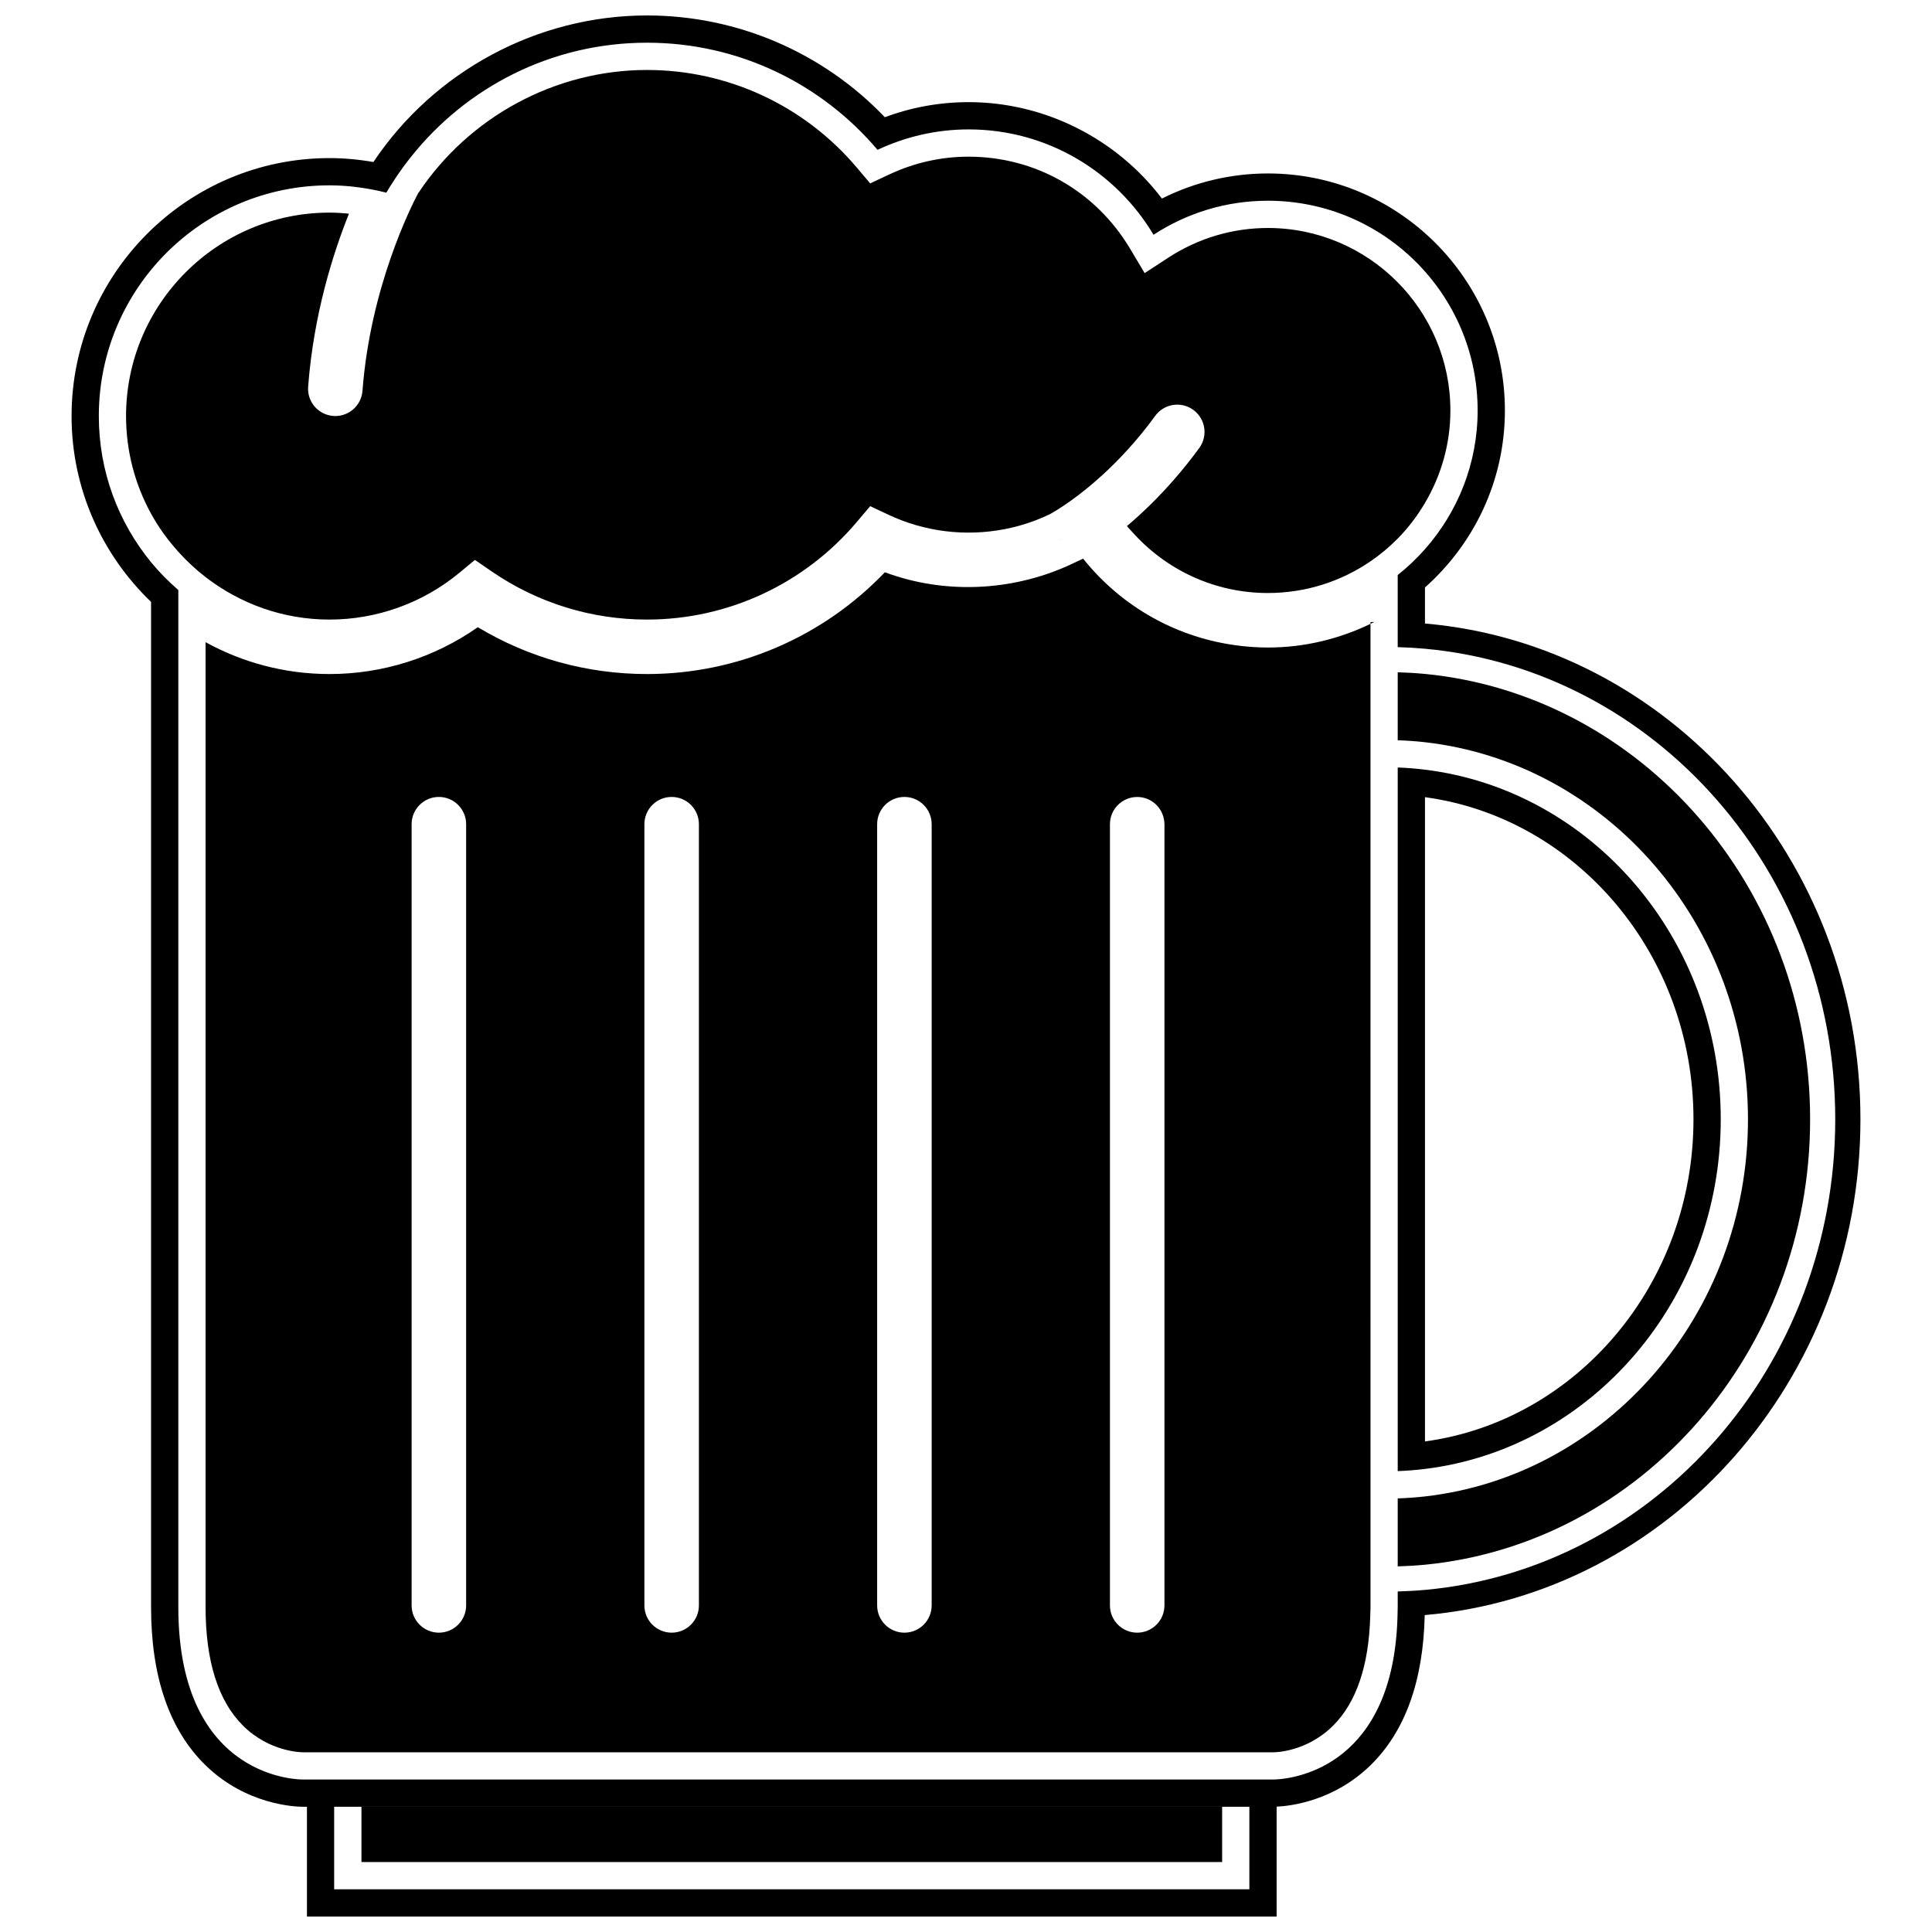
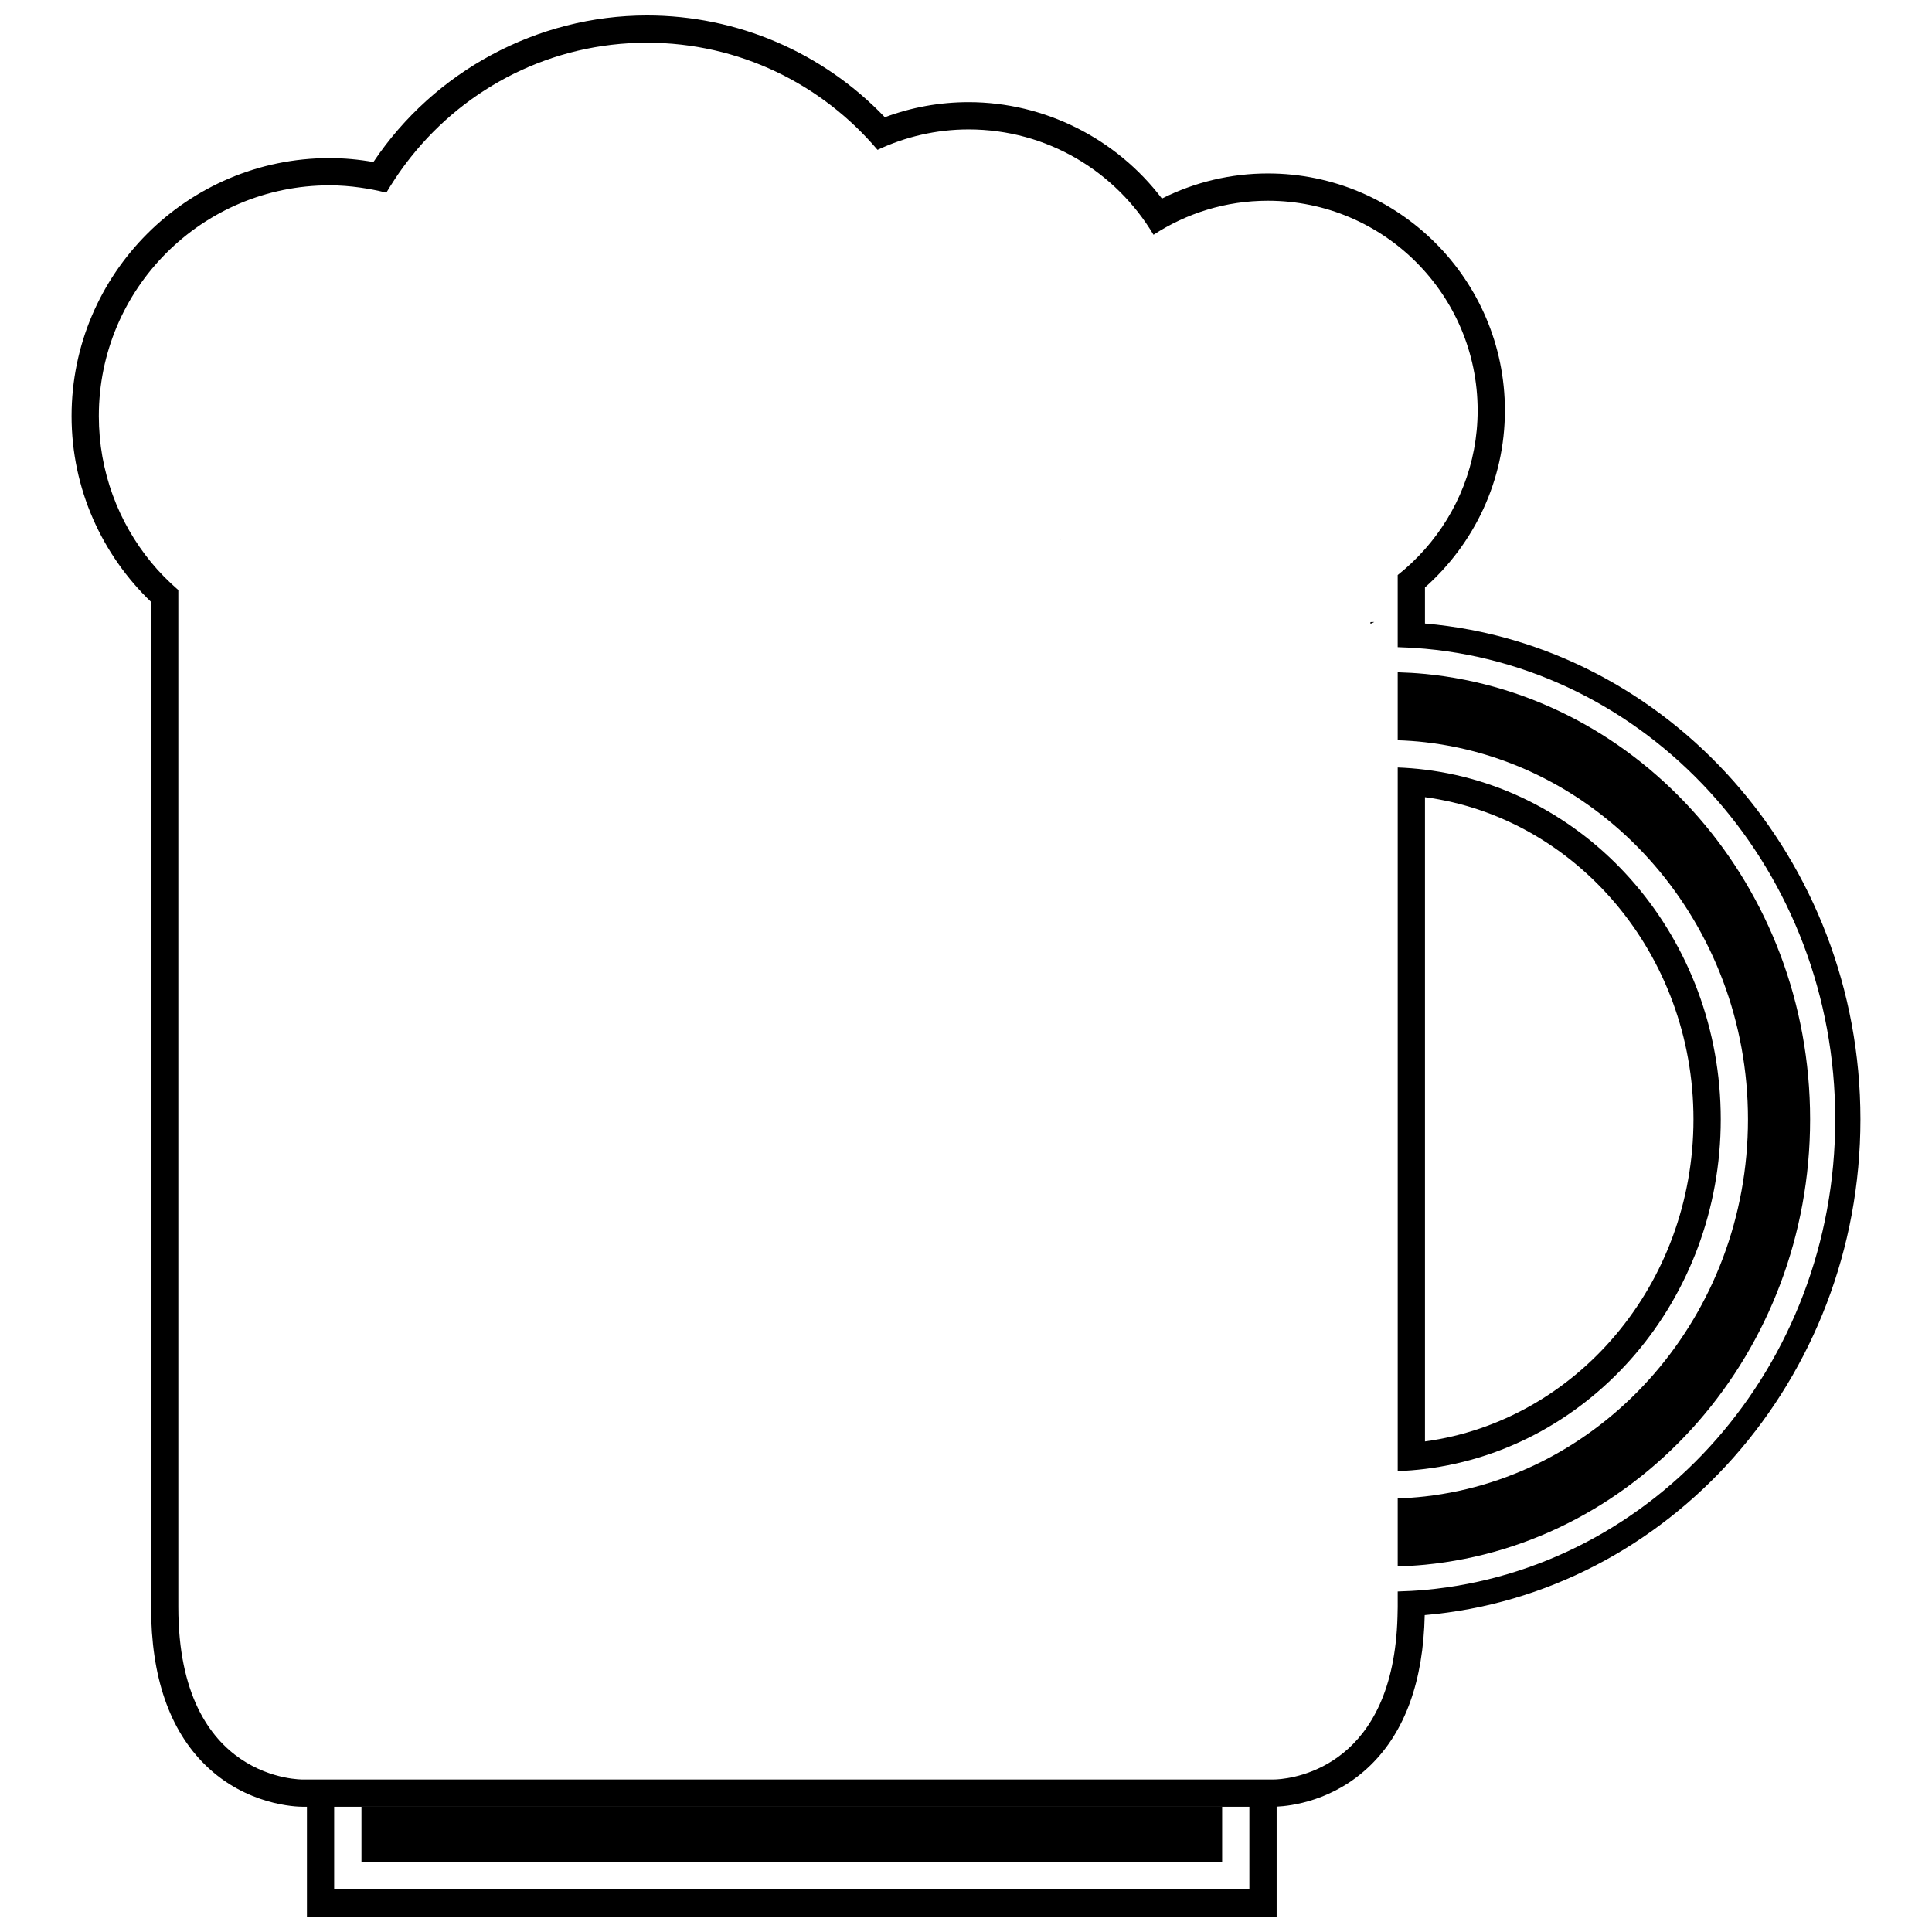
<svg xmlns="http://www.w3.org/2000/svg" width="800px" height="800px" version="1.1" viewBox="144 144 512 512">
  <defs>
    <clipPath id="a">
      <path d="m162 148.09h476v503.81h-476z" />
    </clipPath>
  </defs>
  <path d="m521.63 322.6c-2.387-0.23-4.797-0.371-7.223-0.441v18.016c2.43 0.086 4.84 0.246 7.223 0.52 48.062 5.461 85.602 48.188 85.602 99.938s-37.539 94.477-85.602 99.938c-2.383 0.27-4.793 0.434-7.223 0.52v18.016c2.426-0.07 4.836-0.211 7.223-0.441 57.16-5.566 102.07-56.363 102.07-118.03 0-61.672-44.91-112.47-102.07-118.04z" />
  <g clip-path="url(#a)">
    <path d="m521.63 309.24v-9.555c12.961-11.512 21.184-28.246 21.184-46.906 0-34.633-28.176-62.812-62.812-62.812-9.801 0-19.379 2.285-28.082 6.652-12.074-15.914-31.117-25.551-51.227-25.551-7.621 0-15.066 1.344-22.203 3.996-16.445-17.199-39.129-26.969-63.027-26.969-29.07 0-56.391 14.758-72.512 38.844-3.914-0.691-7.805-1.043-11.613-1.043-37.699-0.004-68.371 30.668-68.371 68.367 0 19.344 8.109 36.801 21.066 49.246v266.37c0 18.457 4.848 32.555 14.41 41.906 10.902 10.66 24.109 11.023 25.758 11.023h0.164 0.977v29.094h256.98v-29.121c3.644-0.164 15.152-1.461 24.902-10.996 9.184-8.98 13.969-22.383 14.34-39.77 64.547-5.543 115.47-62.336 115.47-131.39-0.004-69.031-50.887-125.8-115.4-131.39zm-46.535 335.44h-242.54v-21.867h242.54zm46.535-79.344c-2.387 0.219-4.797 0.352-7.223 0.418v4.129c0 0.871-0.035 1.695-0.055 2.535-1.07 39.215-26.633 42.824-32.035 43.141-0.637 0.039-1.012 0.031-1.012 0.031h-256.94s-33.109 0.742-33.109-45.707v-260.35-9.164c-2.598-2.262-5.035-4.707-7.223-7.371-8.648-10.547-13.844-24.031-13.844-38.734 0-33.77 27.379-61.148 61.148-61.148 2.758 0 5.465 0.215 8.117 0.59 2.352 0.328 4.66 0.781 6.926 1.355 0.688-1.176 1.426-2.312 2.168-3.449 0.047-0.07 0.086-0.141 0.133-0.211 1.332-2.023 2.758-3.973 4.262-5.859 14.652-18.391 37.172-30.223 62.516-30.223 24.508 0 46.41 11.039 61.094 28.391 7.34-3.441 15.5-5.414 24.141-5.414 20.855 0 39.043 11.223 49 27.922 8.719-5.688 19.117-9.02 30.305-9.02 30.699 0 55.59 24.887 55.59 55.586 0 14.109-5.301 26.953-13.961 36.754-2.203 2.492-4.609 4.789-7.223 6.856v8.879 3.57 6.66c2.426 0.066 4.836 0.203 7.223 0.422 60.926 5.555 108.73 59.25 108.73 124.71 0.008 65.457-47.805 119.15-108.73 124.71z" />
  </g>
-   <path d="m472.57 315.14c-16.363-1.93-31.207-10.172-41.535-23.098-0.531 0.285-1.098 0.496-1.637 0.766-0.746 0.375-1.504 0.719-2.262 1.062-15.152 6.836-32.863 7.656-48.637 1.785-16.449 17.207-39.133 26.973-63.031 26.973-15.902 0-31.301-4.277-44.84-12.414-11.453 8.035-25.211 12.414-39.285 12.414-11.906 0-23.102-3.074-32.863-8.445v255.7c0 14.293 3.328 24.855 9.891 31.406 7 6.984 15.457 7.082 15.898 7.082h0.008 257.04c0.484 0.031 8.934-0.035 15.992-7.082 6.164-6.148 9.438-15.895 9.816-28.895 0.023-0.836 0.074-1.645 0.074-2.512v-43.27l-0.004-171.97v-45.316c-8.238 3.977-17.438 6.273-27.184 6.273-2.508-0.004-4.992-0.164-7.438-0.453zm-205.04 254.31c0 3.988-3.234 7.223-7.223 7.223-3.988 0-7.223-3.234-7.223-7.223v-207.03c0-3.988 3.234-7.223 7.223-7.223 3.988 0 7.223 3.234 7.223 7.223zm61.688 0c0 3.988-3.234 7.223-7.223 7.223-3.988 0-7.223-3.234-7.223-7.223v-207.03c0-3.988 3.234-7.223 7.223-7.223 3.988 0 7.223 3.234 7.223 7.223zm61.684 0c0 3.988-3.234 7.223-7.223 7.223s-7.223-3.234-7.223-7.223v-207.03c0-3.988 3.234-7.223 7.223-7.223s7.223 3.234 7.223 7.223zm61.691-207.03v207.03c0 3.988-3.234 7.223-7.223 7.223-3.988 0-7.223-3.234-7.223-7.223v-207.02c0-3.988 3.234-7.223 7.223-7.223 3.562 0 6.504 2.582 7.098 5.973 0.07 0.406 0.125 0.82 0.125 1.246z" />
  <path d="m514.41 533.86c2.434-0.09 4.84-0.285 7.223-0.578 44.129-5.426 78.383-44.828 78.383-92.656s-34.25-87.23-78.383-92.656c-2.379-0.293-4.785-0.488-7.223-0.578v7.223 172.02 7.227zm7.223-178.6c40.078 5.422 71.156 41.625 71.156 85.367 0 43.746-31.082 79.945-71.156 85.367z" />
-   <path d="m521.63 277.29c4.254-7.199 6.738-15.555 6.738-24.504 0-26.668-21.699-48.367-48.367-48.367-9.371 0-18.484 2.715-26.359 7.848l-6.297 4.109-3.852-6.457c-9.113-15.281-25.109-24.398-42.801-24.398-7.285 0-14.375 1.594-21.078 4.731l-5.008 2.344-3.57-4.219c-13.891-16.418-34.148-25.832-55.574-25.832-24.367 0-47.242 12.449-60.676 32.723-1.633 3.062-12.629 24.613-14.723 52.305-0.285 3.789-3.453 6.68-7.195 6.68-0.184 0-0.367-0.008-0.551-0.02-3.977-0.301-6.957-3.769-6.656-7.746 1.441-19.105 6.594-35.32 10.812-45.848-1.73-0.18-3.445-0.293-5.133-0.293-29.742-0.004-53.934 24.188-53.934 53.922 0 9.363 2.406 18.172 6.621 25.855 2.004 3.652 4.457 7.016 7.223 10.094 2.199 2.449 4.613 4.695 7.223 6.711 9.109 7.035 20.488 11.266 32.863 11.266 12.508 0 24.703-4.383 34.328-12.34l4.195-3.469 4.488 3.078c12.152 8.328 26.371 12.73 41.109 12.73 21.426 0 41.684-9.414 55.582-25.832l0.859-1.016 2.707-3.203 5.008 2.344c1.07 0.504 2.156 0.957 3.246 1.375 10.078 3.863 21.066 4.281 31.223 1.469 2.789-0.773 5.512-1.801 8.141-3.055 0.934-0.52 2.875-1.672 5.492-3.531 2.352-1.676 5.234-3.934 8.414-6.836 4.356-3.973 9.234-9.133 14.016-15.699 2.344-3.223 6.867-3.938 10.094-1.586 3.223 2.348 3.934 6.863 1.586 10.09-2.144 2.941-4.305 5.625-6.449 8.102-2.211 2.551-4.387 4.844-6.504 6.926-2.168 2.129-4.254 4.019-6.227 5.68 0.375 0.461 0.801 0.867 1.195 1.312 9.113 10.363 22.121 16.422 36.16 16.422 10.074 0 19.43-3.102 27.184-8.391 2.602-1.777 5.019-3.801 7.223-6.035 2.789-2.824 5.195-6.004 7.223-9.438z" />
  <path d="m507.19 309.32c0.336-0.164 0.672-0.316 1.008-0.488-0.336 0.008-0.672 0.016-1.008 0.027z" />
  <path d="m239.79 622.81h228.09v14.648h-228.09z" />
-   <path d="m424.79 287.09s0.16-0.082 0.387-0.203c-0.105 0.051-0.219 0.094-0.324 0.145z" />
+   <path d="m424.79 287.09s0.16-0.082 0.387-0.203c-0.105 0.051-0.219 0.094-0.324 0.145" />
</svg>